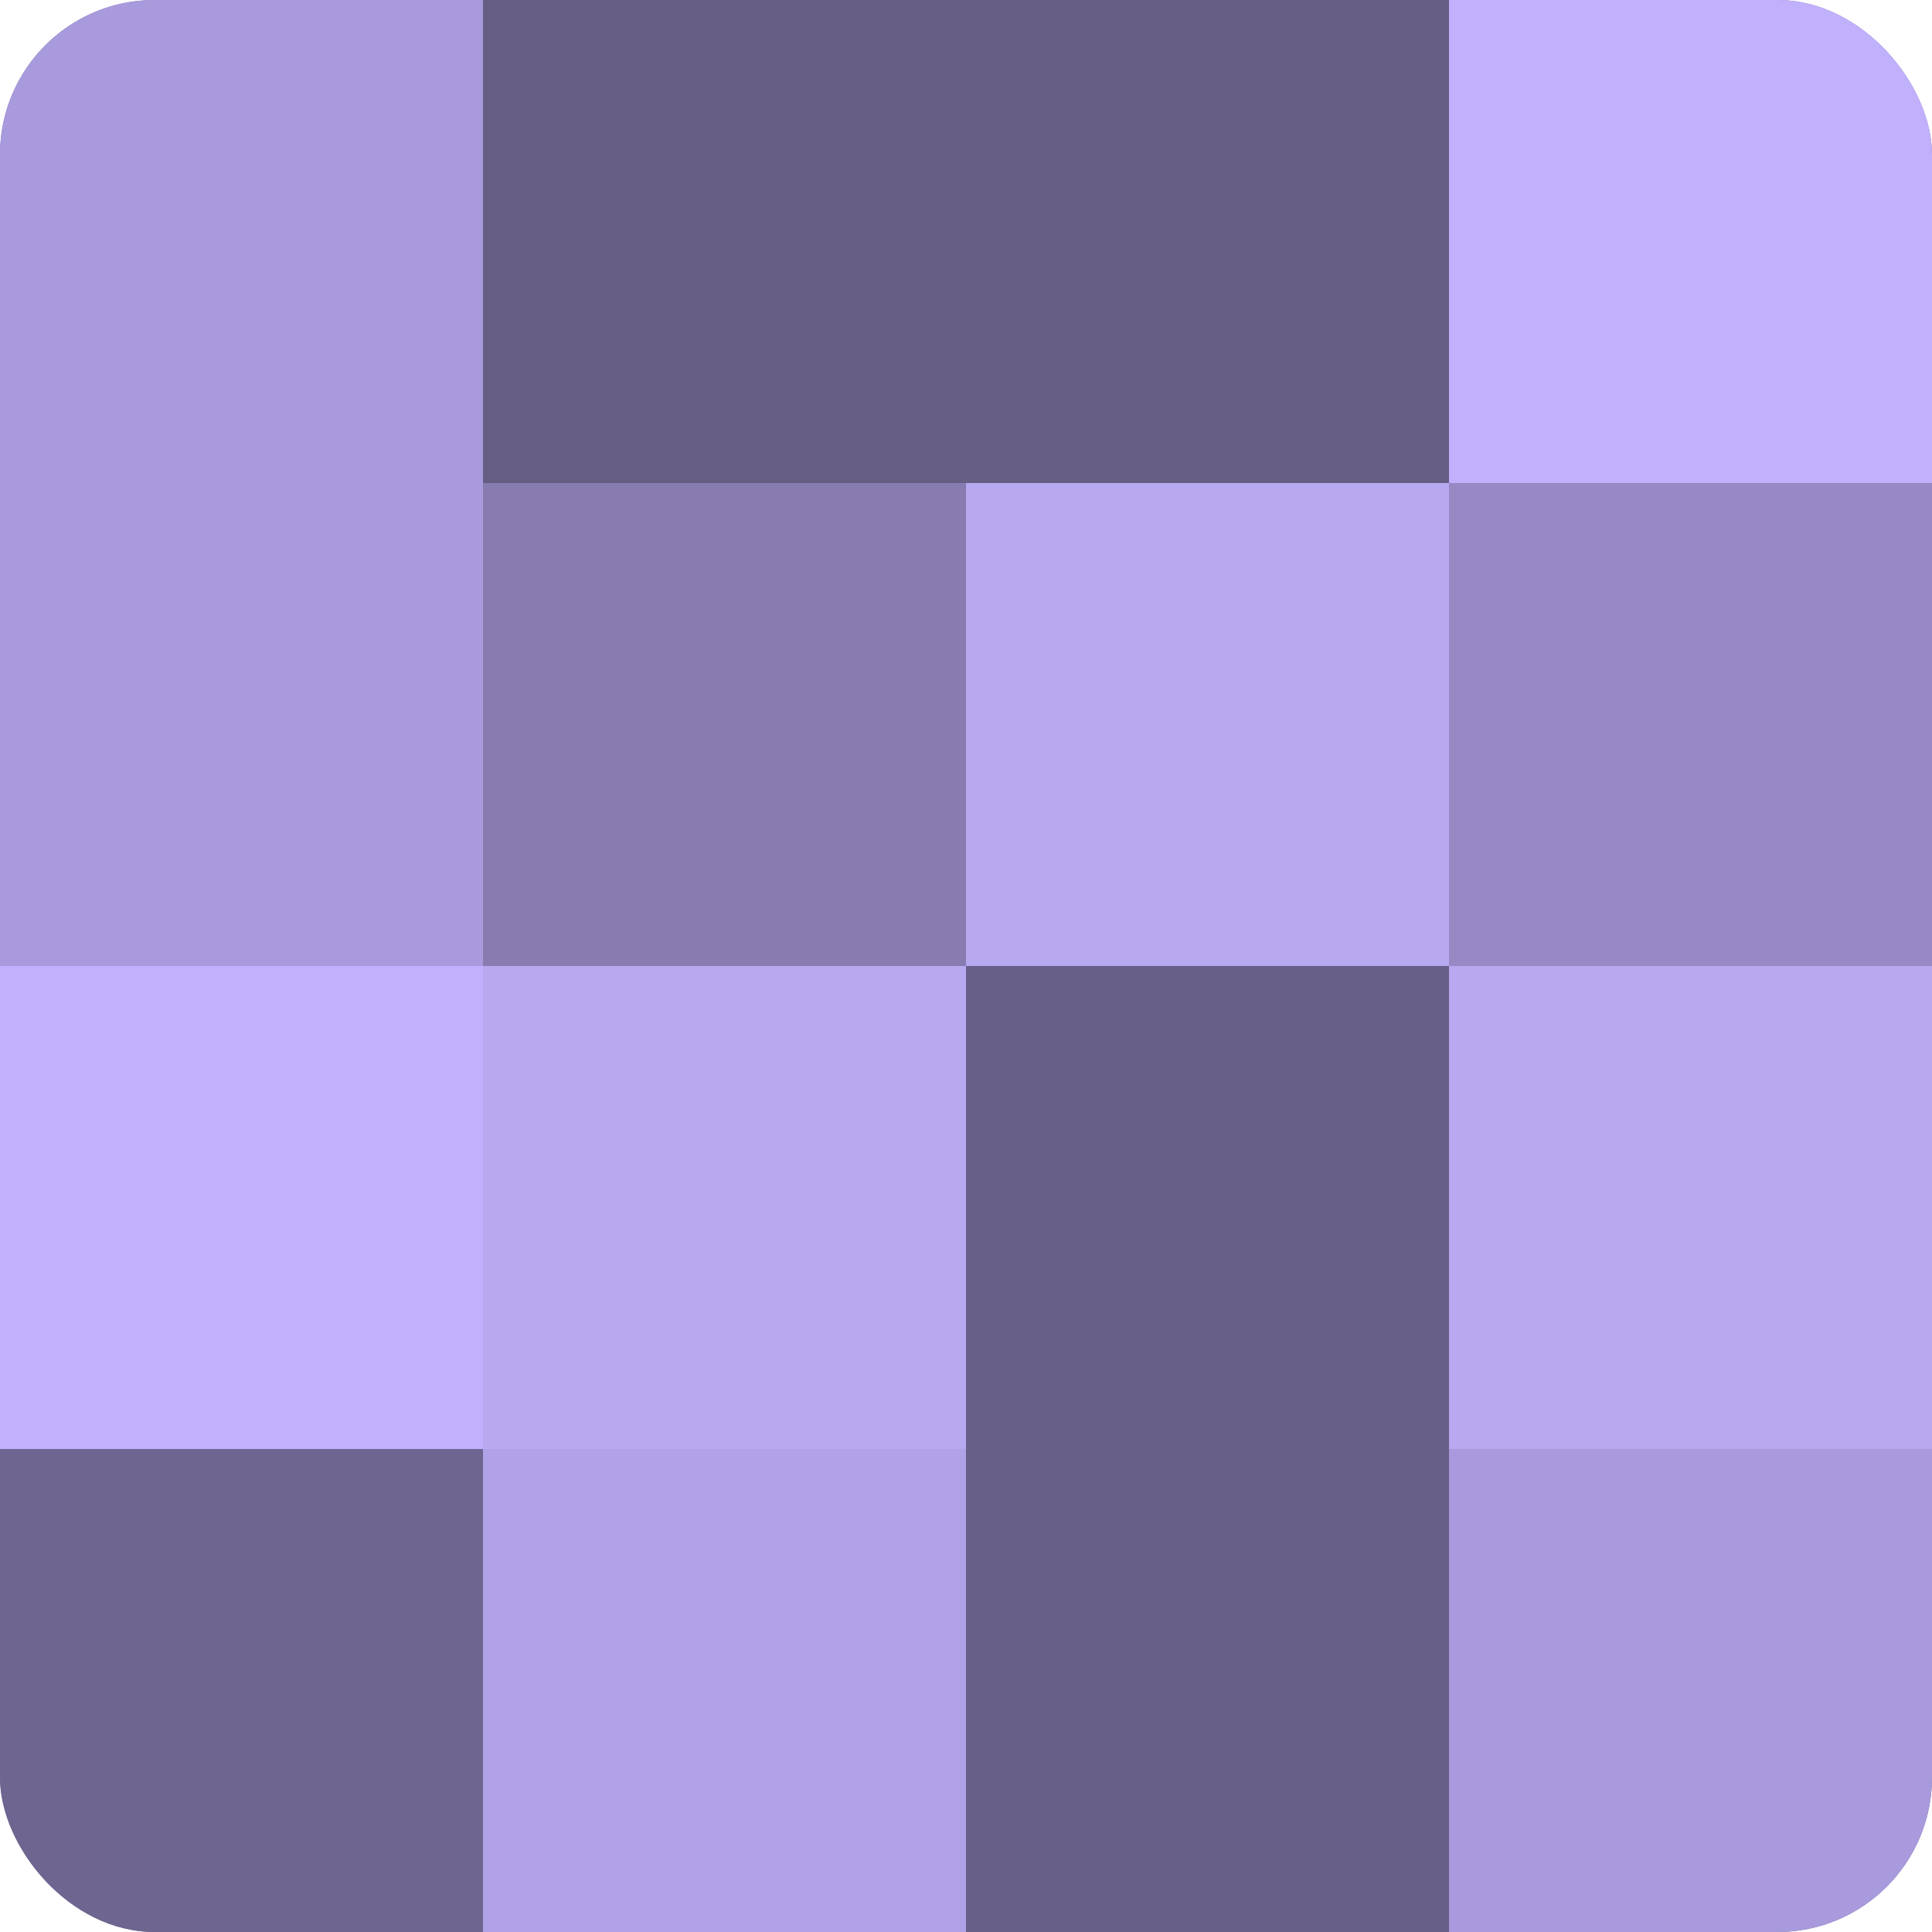
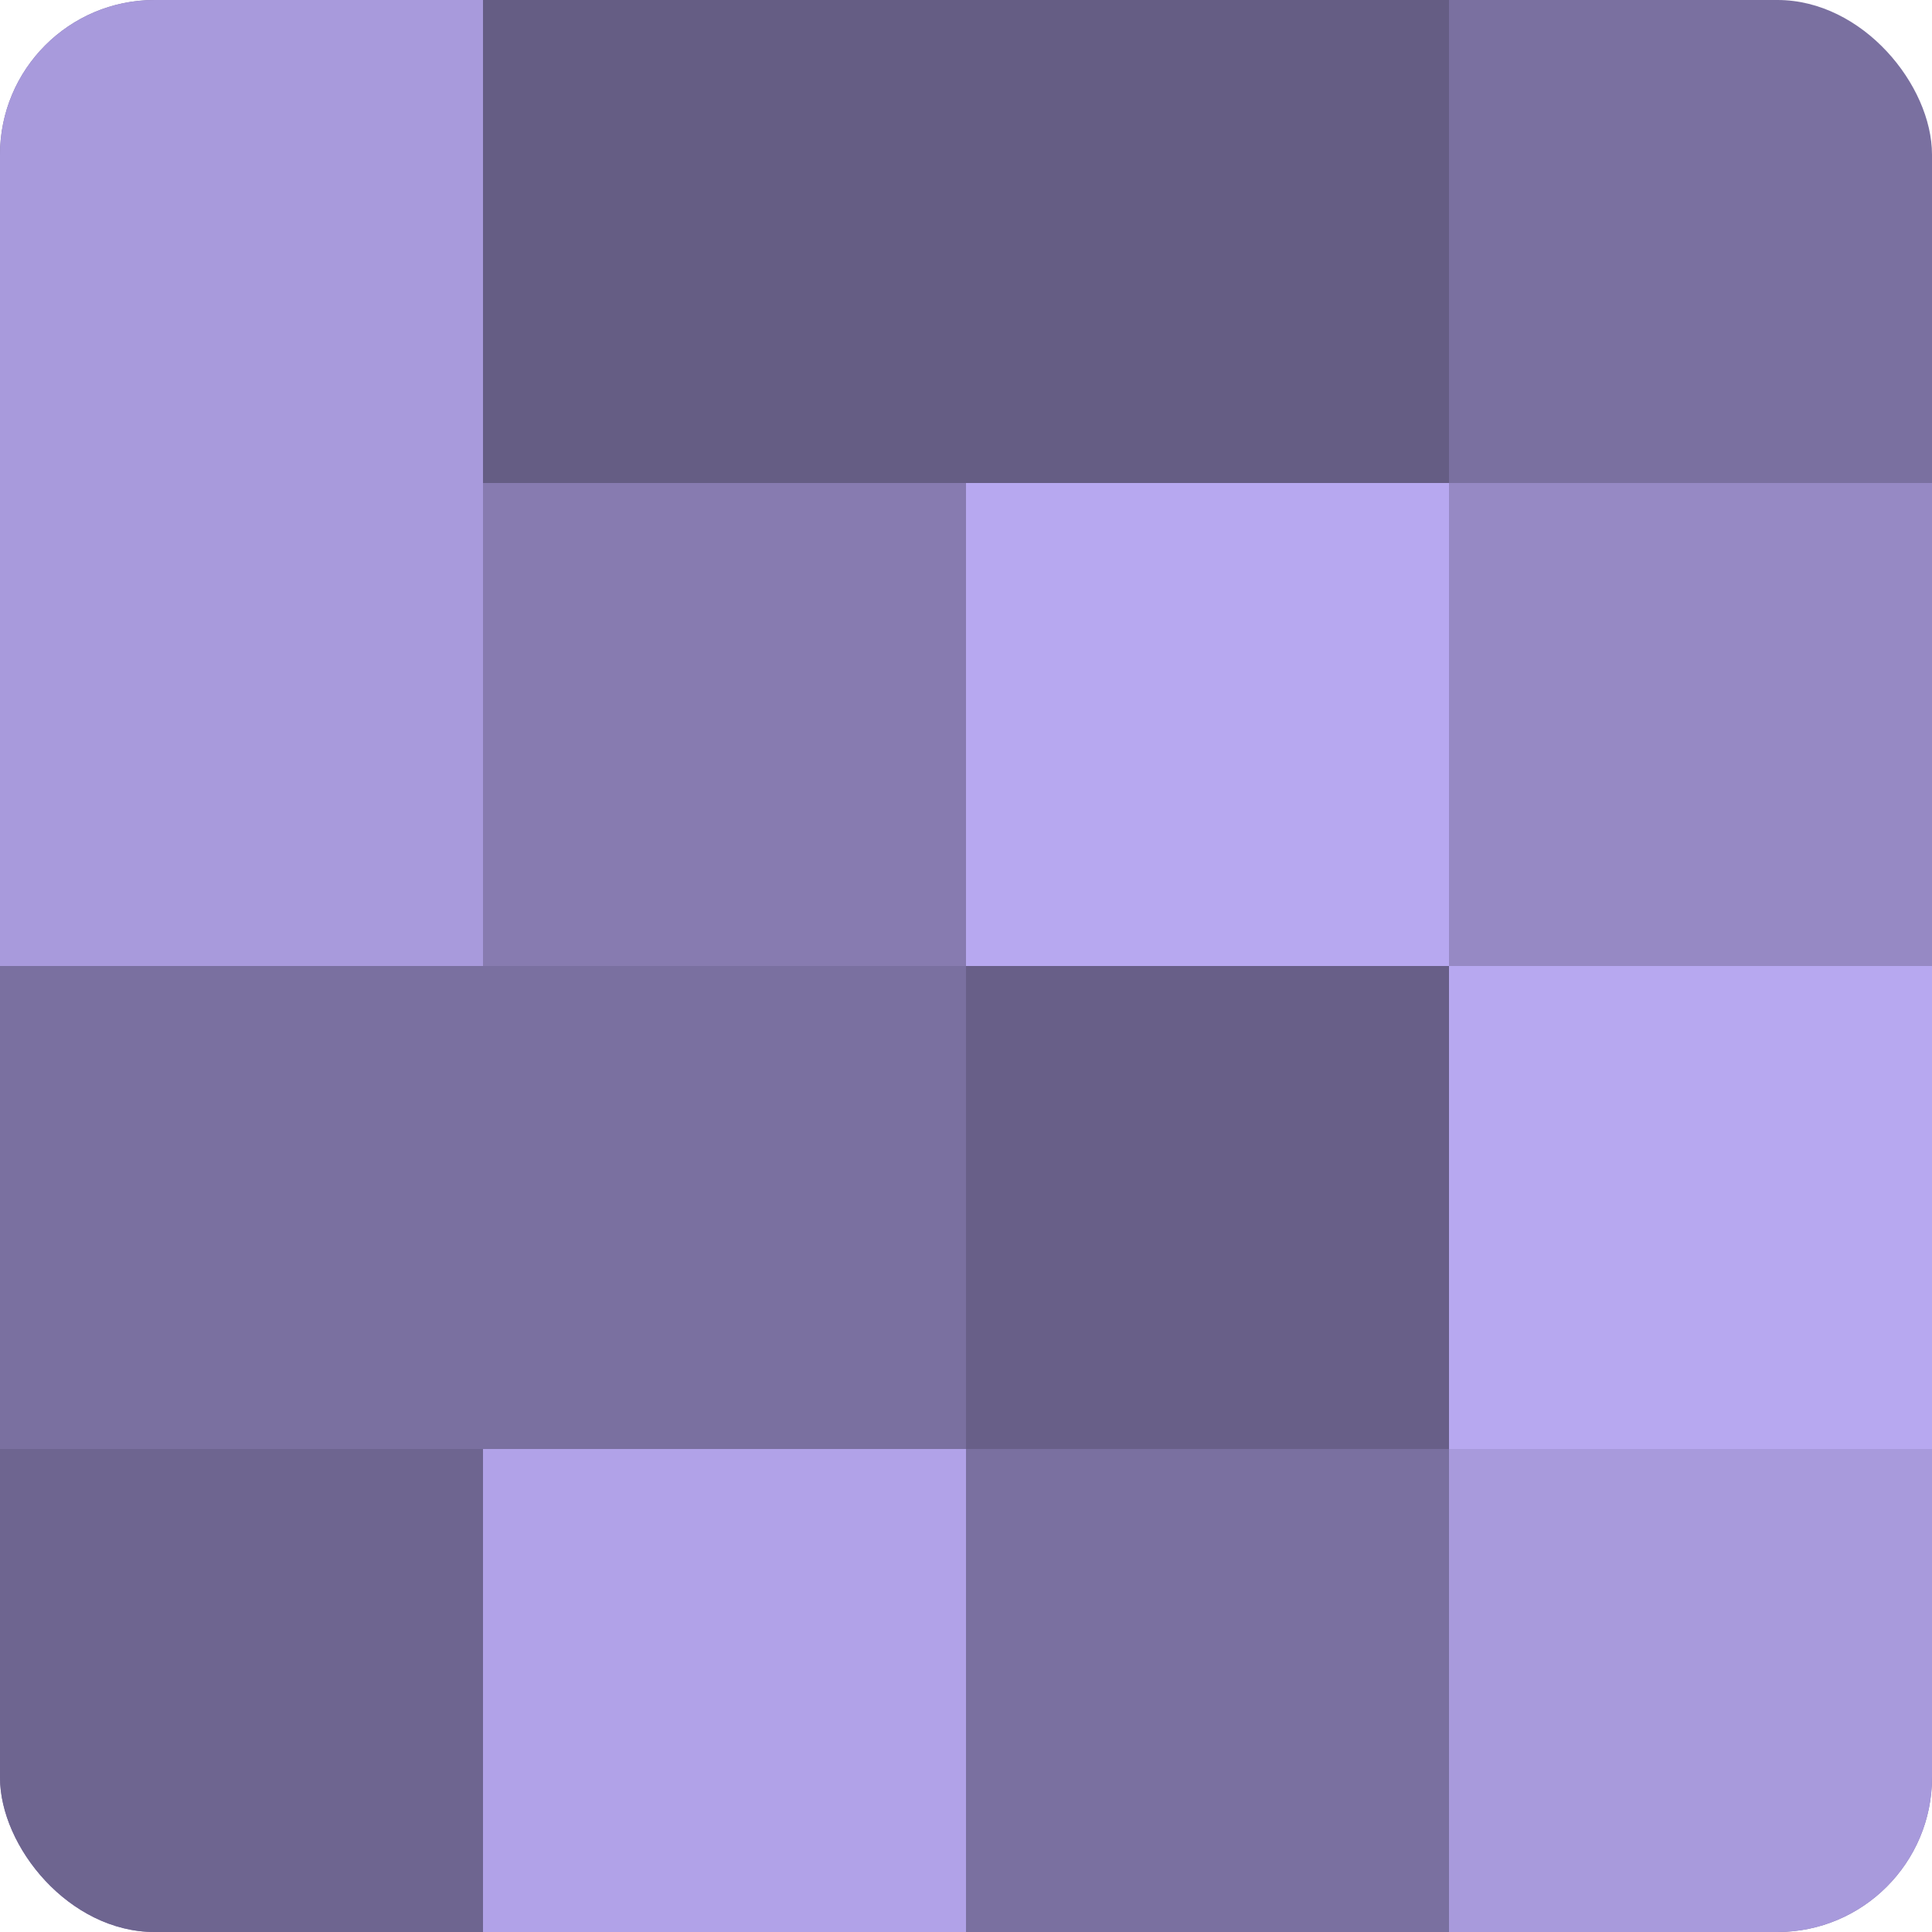
<svg xmlns="http://www.w3.org/2000/svg" width="60" height="60" viewBox="0 0 100 100" preserveAspectRatio="xMidYMid meet">
  <defs>
    <clipPath id="c" width="100" height="100">
      <rect width="100" height="100" rx="8" ry="8" />
    </clipPath>
  </defs>
  <g clip-path="url(#c)">
    <rect width="100" height="100" fill="#7a70a0" />
    <rect width="25" height="25" fill="#a89adc" />
    <rect y="25" width="25" height="25" fill="#a89adc" />
-     <rect y="50" width="25" height="25" fill="#c1b0fc" />
    <rect y="75" width="25" height="25" fill="#6e6590" />
    <rect x="25" width="25" height="25" fill="#655d84" />
    <rect x="25" y="25" width="25" height="25" fill="#877bb0" />
-     <rect x="25" y="50" width="25" height="25" fill="#b7a8f0" />
    <rect x="25" y="75" width="25" height="25" fill="#b1a2e8" />
    <rect x="50" width="25" height="25" fill="#655d84" />
    <rect x="50" y="25" width="25" height="25" fill="#b7a8f0" />
    <rect x="50" y="50" width="25" height="25" fill="#685f88" />
-     <rect x="50" y="75" width="25" height="25" fill="#685f88" />
-     <rect x="75" width="25" height="25" fill="#c1b0fc" />
    <rect x="75" y="25" width="25" height="25" fill="#9689c4" />
    <rect x="75" y="50" width="25" height="25" fill="#b7a8f0" />
    <rect x="75" y="75" width="25" height="25" fill="#a89adc" />
  </g>
</svg>